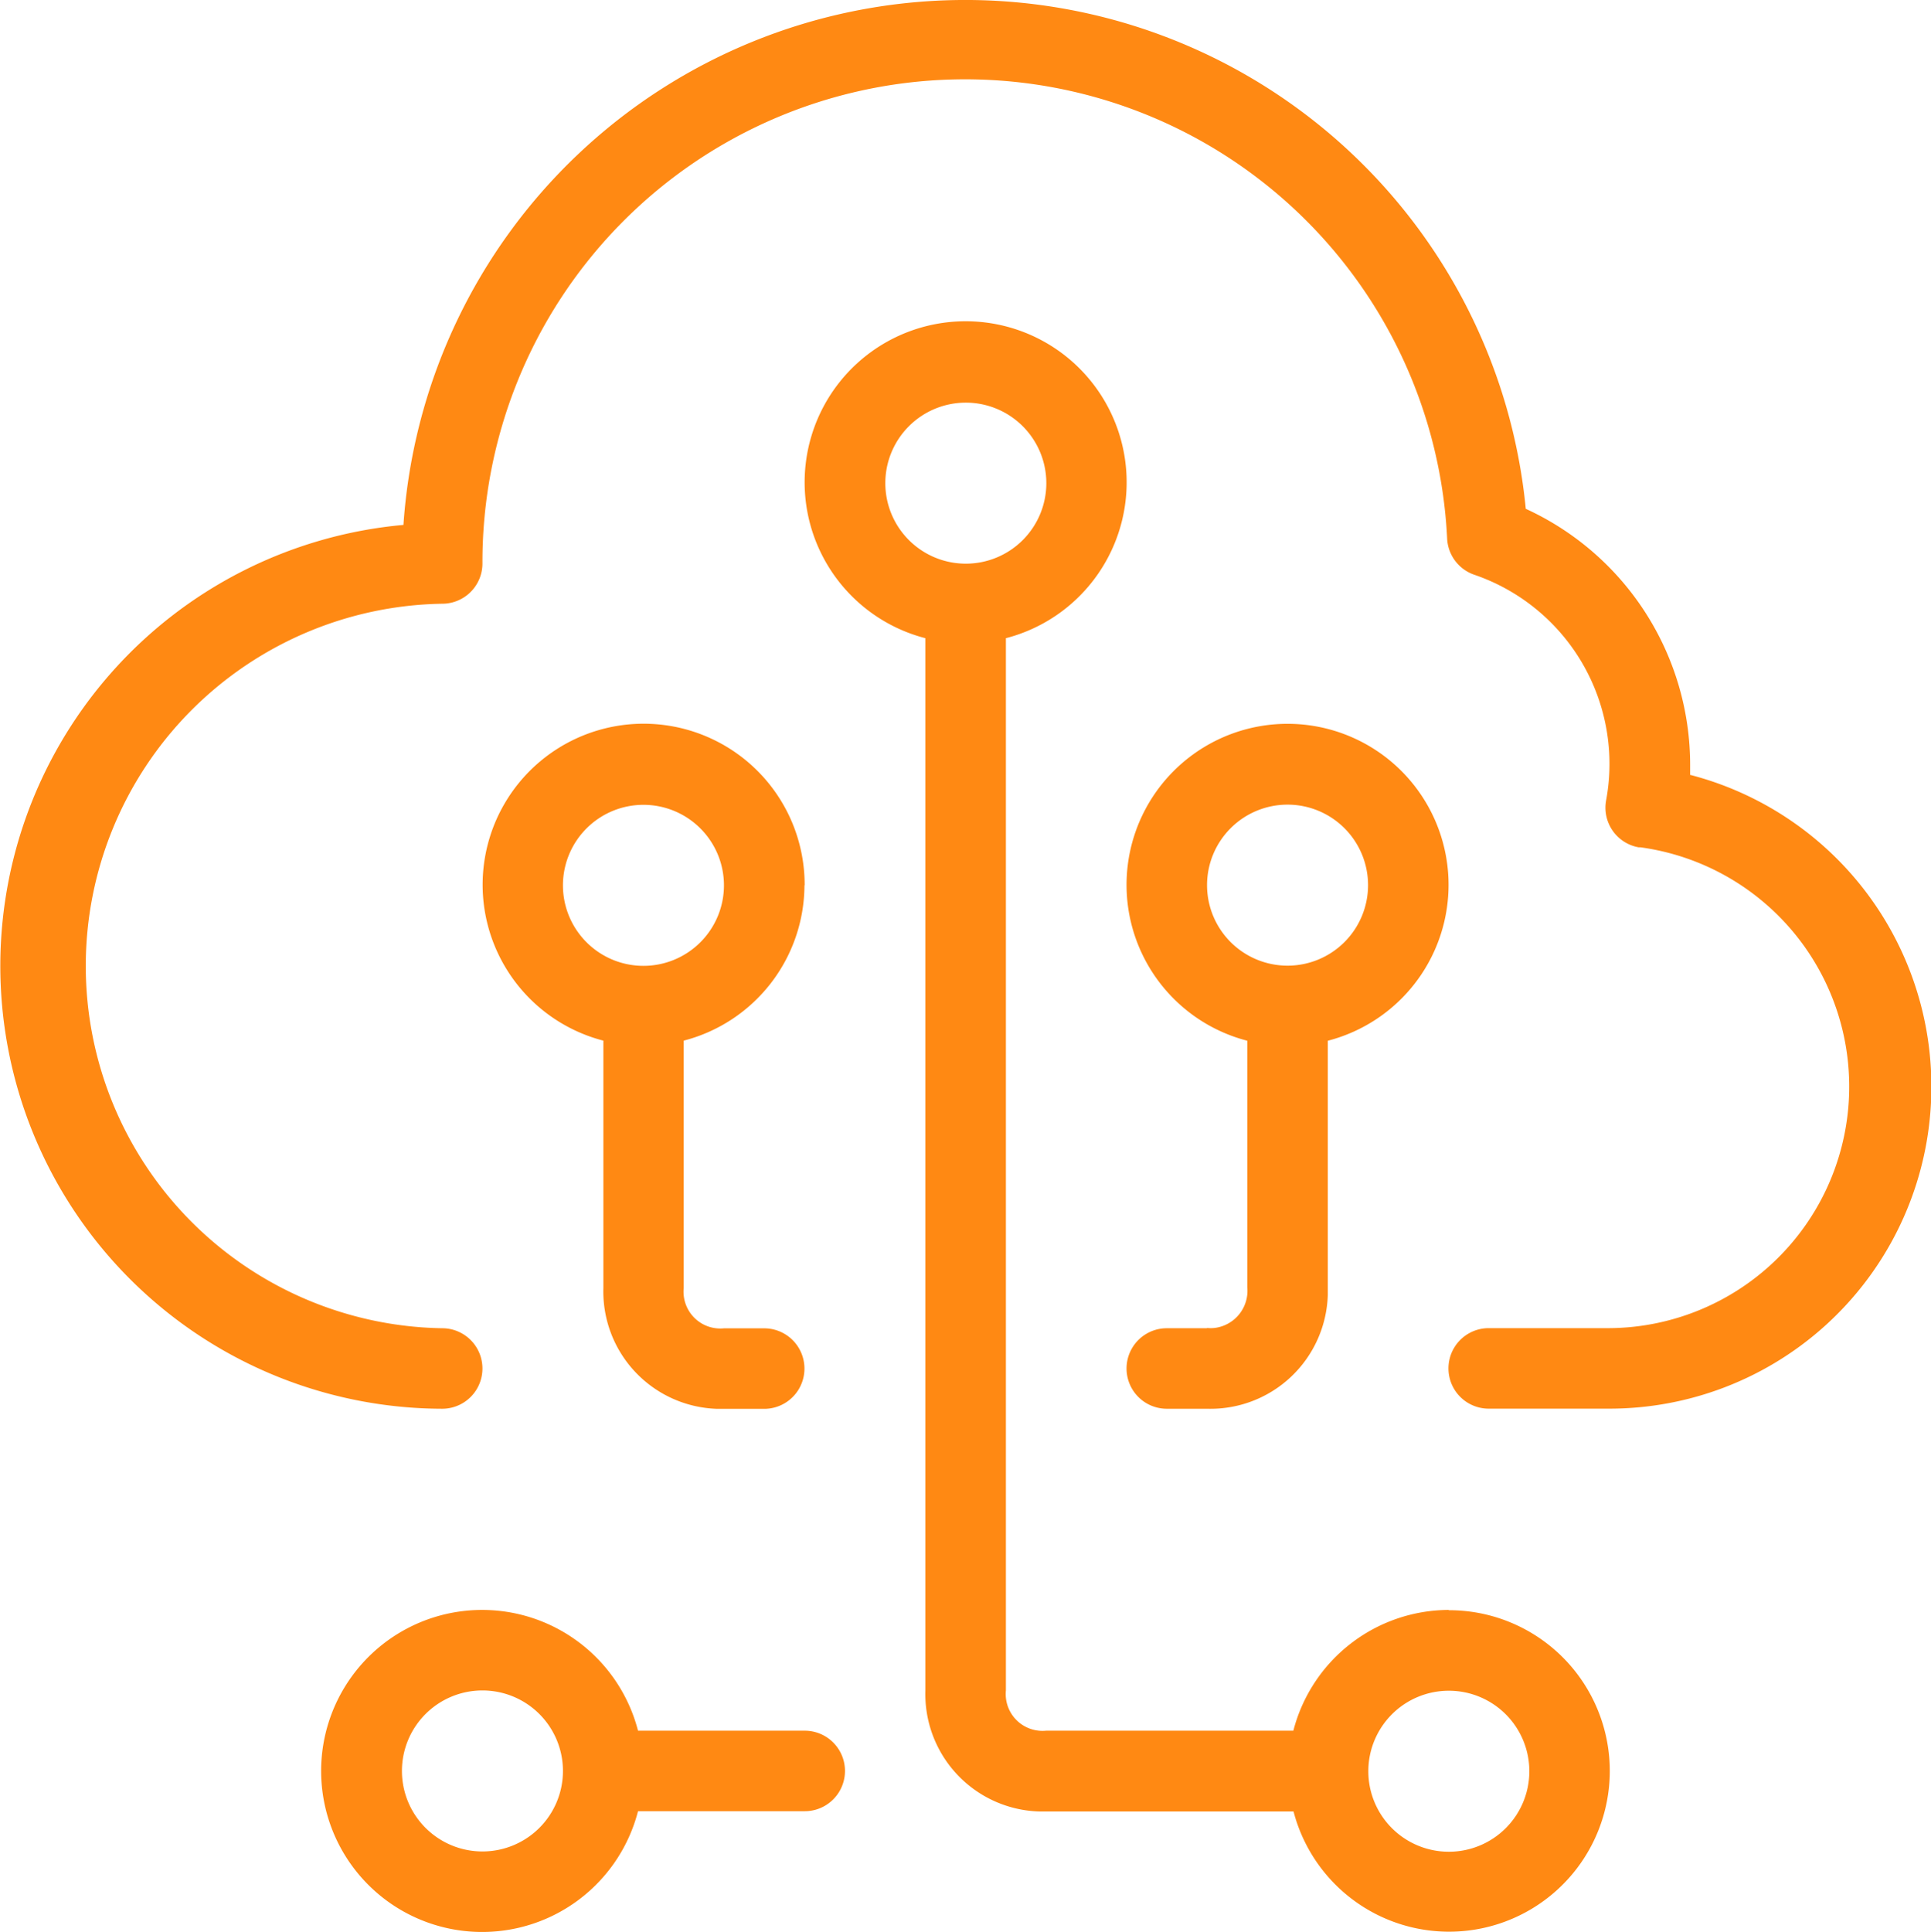
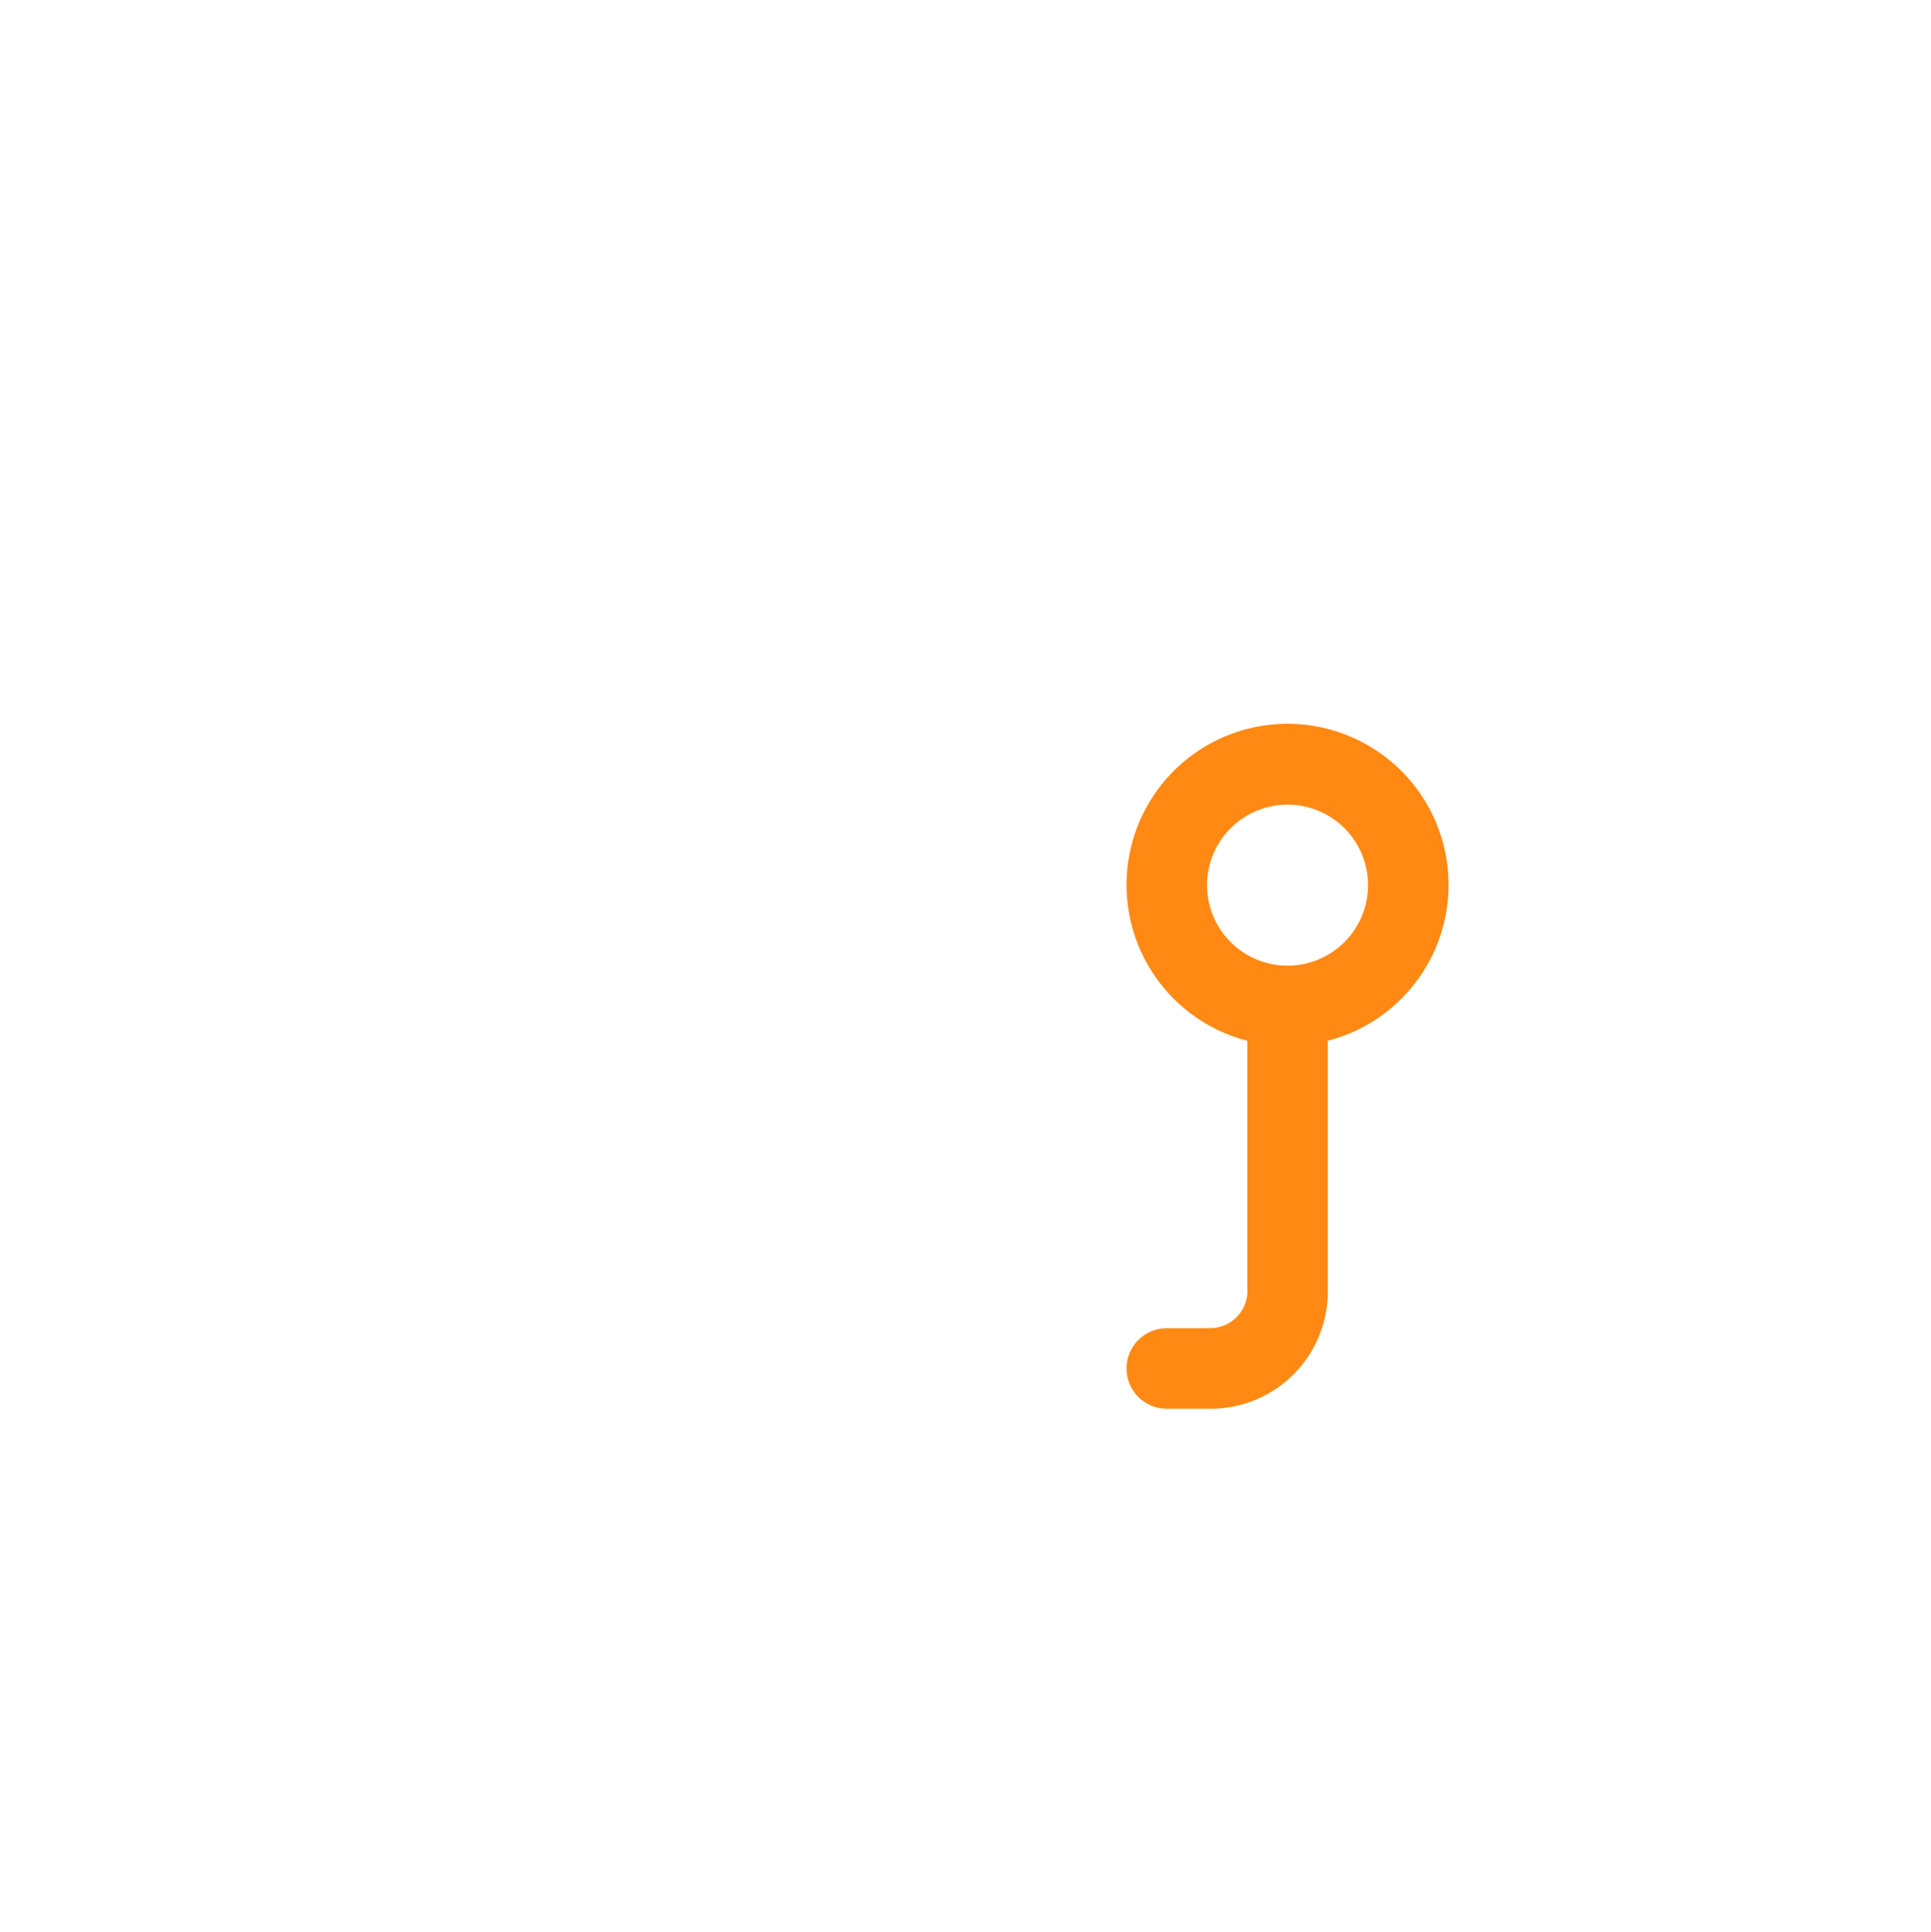
<svg xmlns="http://www.w3.org/2000/svg" width="20.629" height="20.638" viewBox="0 0 20.629 20.638">
  <g id="Group_731" data-name="Group 731" transform="translate(0 0)">
-     <path id="Path_196" data-name="Path 196" d="M18.056,8.279c0-.037,0-.074,0-.111A3.01,3.01,0,0,0,16.3,5.435a6.016,6.016,0,0,0-11.99.172,4.73,4.73,0,0,0,.414,9.441.43.43,0,1,0,0-.86,3.87,3.87,0,0,1,0-7.739.43.43,0,0,0,.43-.43,5.156,5.156,0,0,1,10.306-.264.43.43,0,0,0,.289.384,2.135,2.135,0,0,1,1.409,2.412.43.43,0,0,0,.348.5l.02,0a2.58,2.58,0,0,1-.332,5.136h-1.29a.43.43,0,1,0,0,.86H17.2a3.44,3.44,0,0,0,.86-6.769" transform="translate(0 0)" fill="#ff8913" />
-     <path id="Path_197" data-name="Path 197" d="M26.871,21.747a1.72,1.72,0,0,0-1.659,1.29H22.571a.393.393,0,0,1-.43-.353.384.384,0,0,1,0-.077V11.367a1.72,1.72,0,1,0-.86,0v11.24A1.254,1.254,0,0,0,22.5,23.9h2.714a1.717,1.717,0,1,0,1.659-2.15m-5.16-11.179a.86.86,0,1,1,.86-.86.86.86,0,0,1-.86.86m5.16,13.759a.86.86,0,1,1,.86-.86.86.86,0,0,1-.86.86" transform="translate(-11.395 -4.55)" fill="#ff8913" />
-     <path id="Path_198" data-name="Path 198" d="M13.143,41.286H11.362a1.72,1.72,0,1,0,0,.86h1.781a.43.43,0,0,0,0-.86M9.7,42.576a.86.86,0,1,1,.86-.86.86.86,0,0,1-.86.86" transform="translate(-4.546 -22.799)" fill="#ff8913" />
-     <path id="Path_199" data-name="Path 199" d="M15.432,19.708a1.72,1.72,0,1,0-2.15,1.659v2.641A1.254,1.254,0,0,0,14.5,25.3H15a.43.43,0,0,0,0-.86h-.43a.393.393,0,0,1-.43-.353.384.384,0,0,1,0-.077V21.367a1.72,1.72,0,0,0,1.29-1.659m-1.72.86a.86.86,0,1,1,.86-.86.86.86,0,0,1-.86.86" transform="translate(-6.836 -10.251)" fill="#ff8913" />
    <path id="Path_200" data-name="Path 200" d="M28.851,24.438h-.43a.43.43,0,1,0,0,.86h.43a1.254,1.254,0,0,0,1.29-1.217c0-.024,0-.049,0-.073V21.367a1.72,1.72,0,1,0-.86,0V24a.4.4,0,0,1-.35.435.379.379,0,0,1-.08,0m0-4.73a.86.86,0,1,1,.86.86.86.86,0,0,1-.86-.86" transform="translate(-15.956 -10.25)" fill="#ff8913" />
  </g>
</svg>